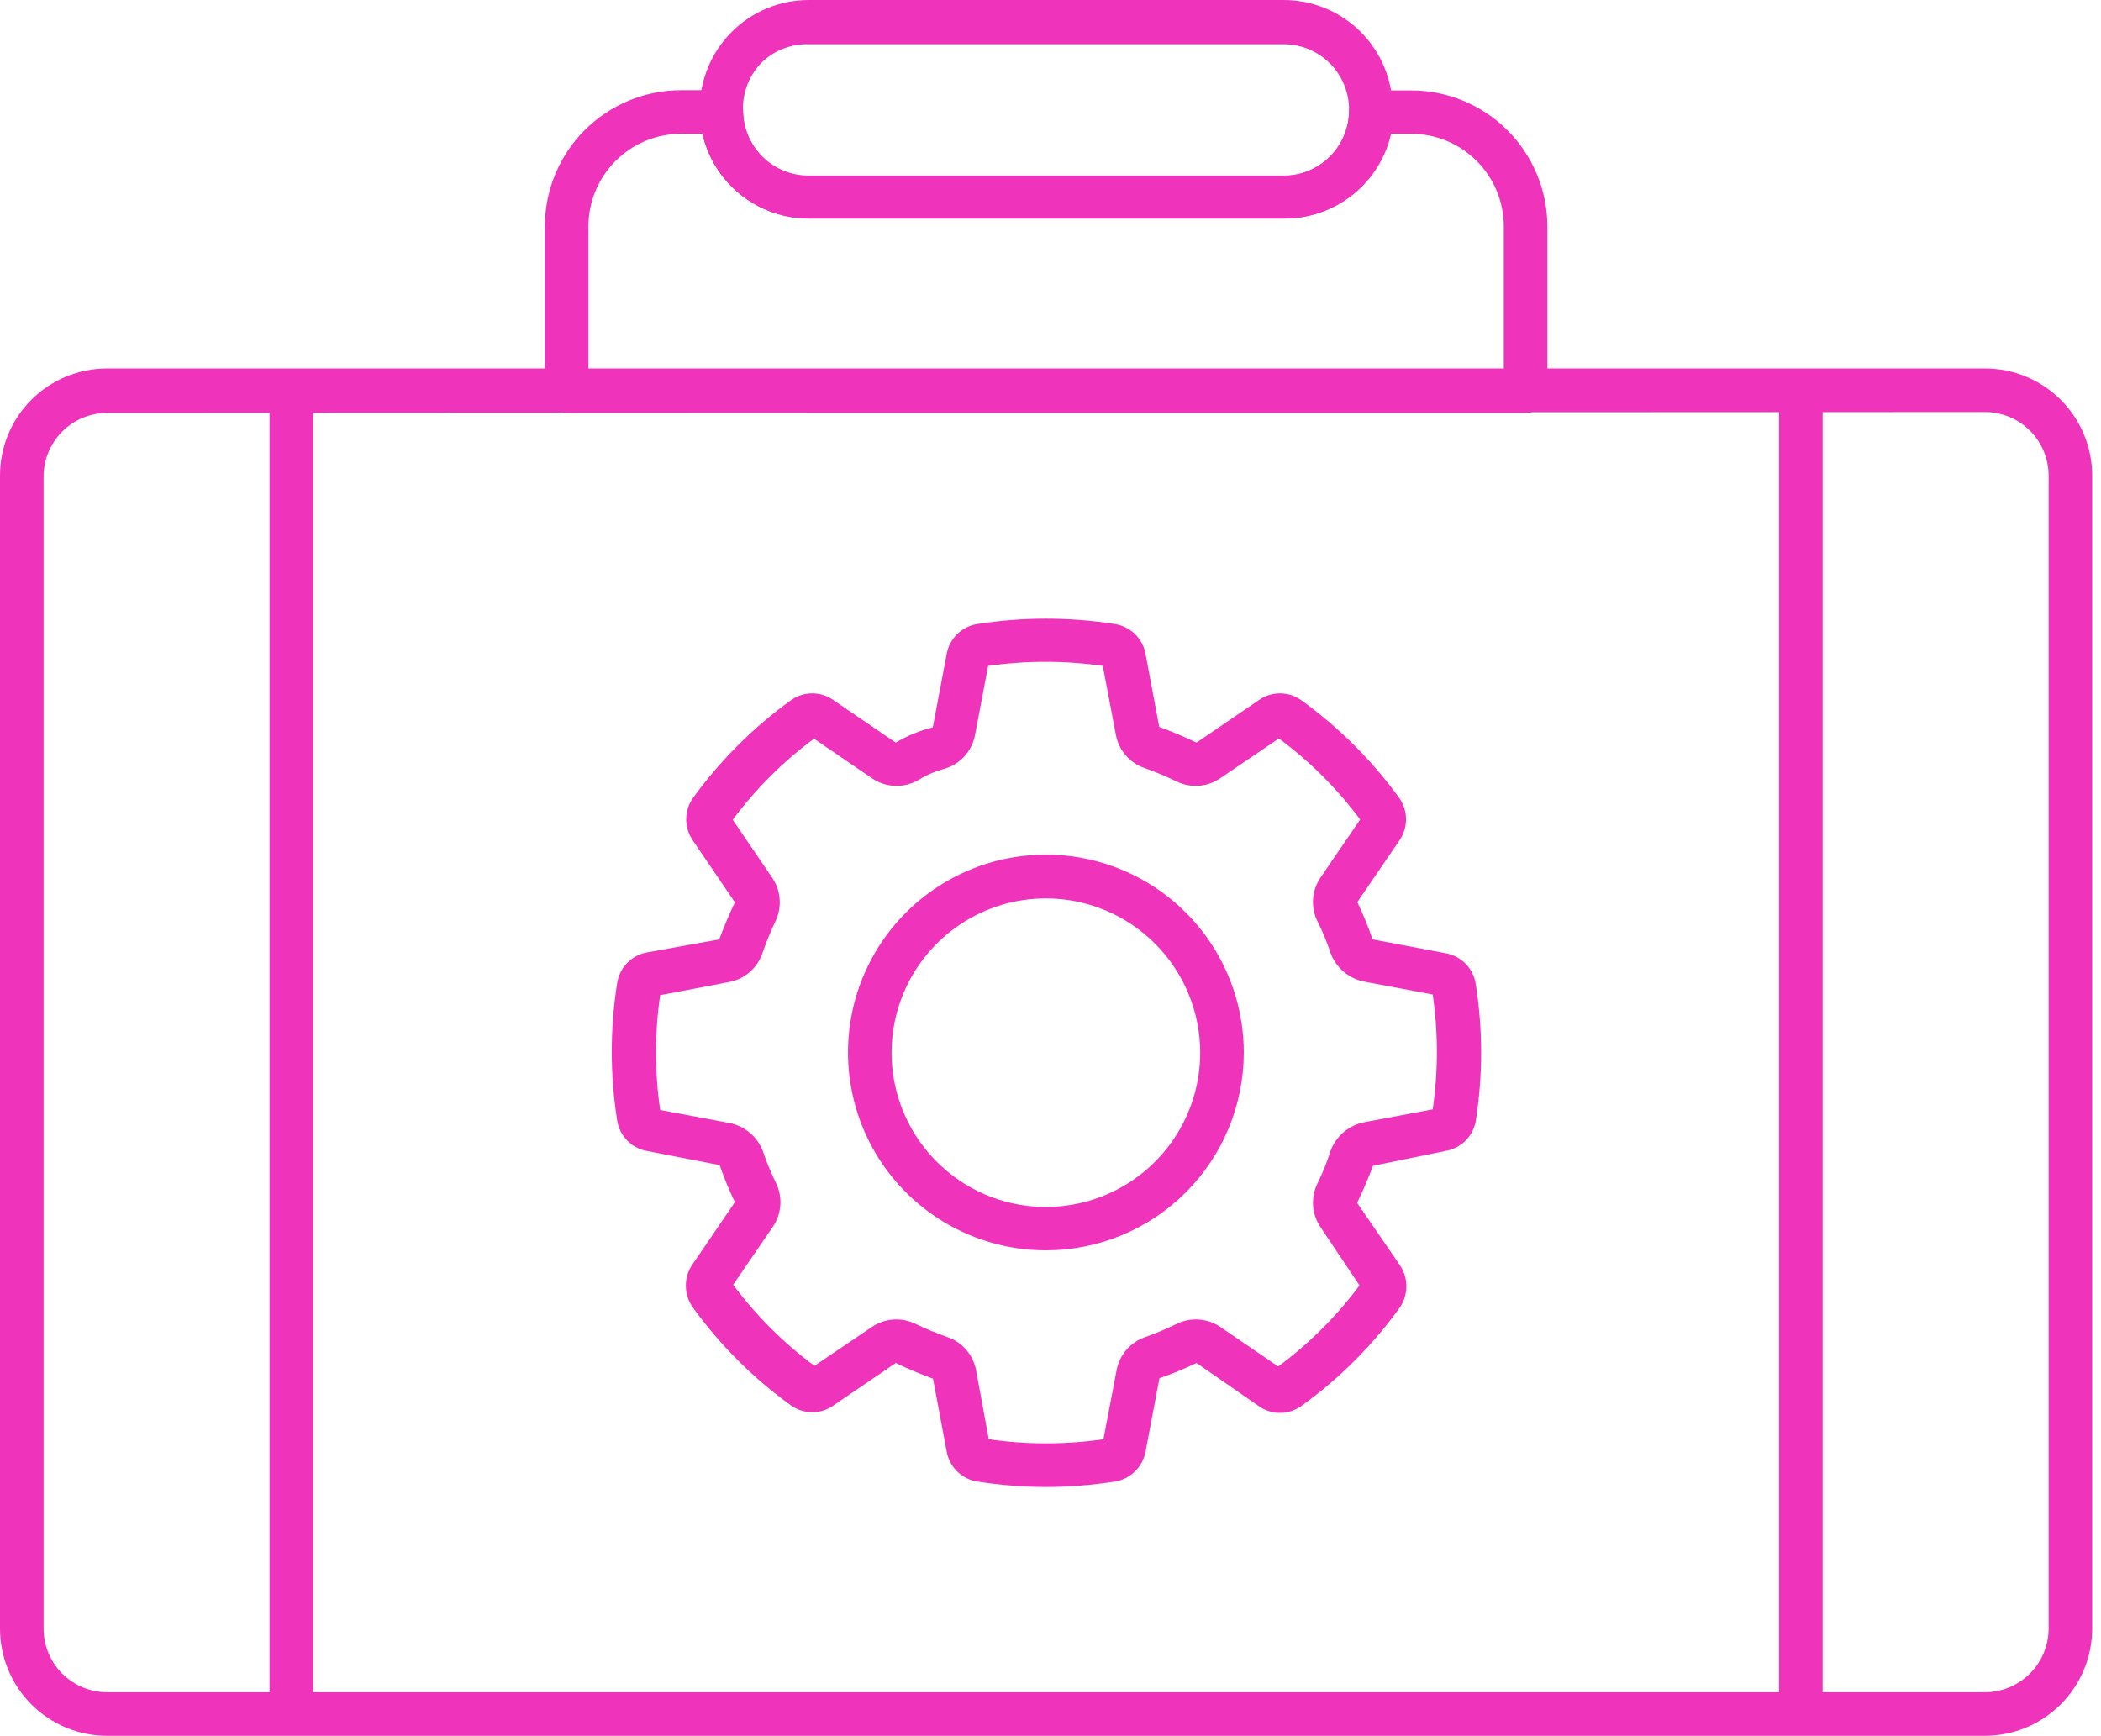
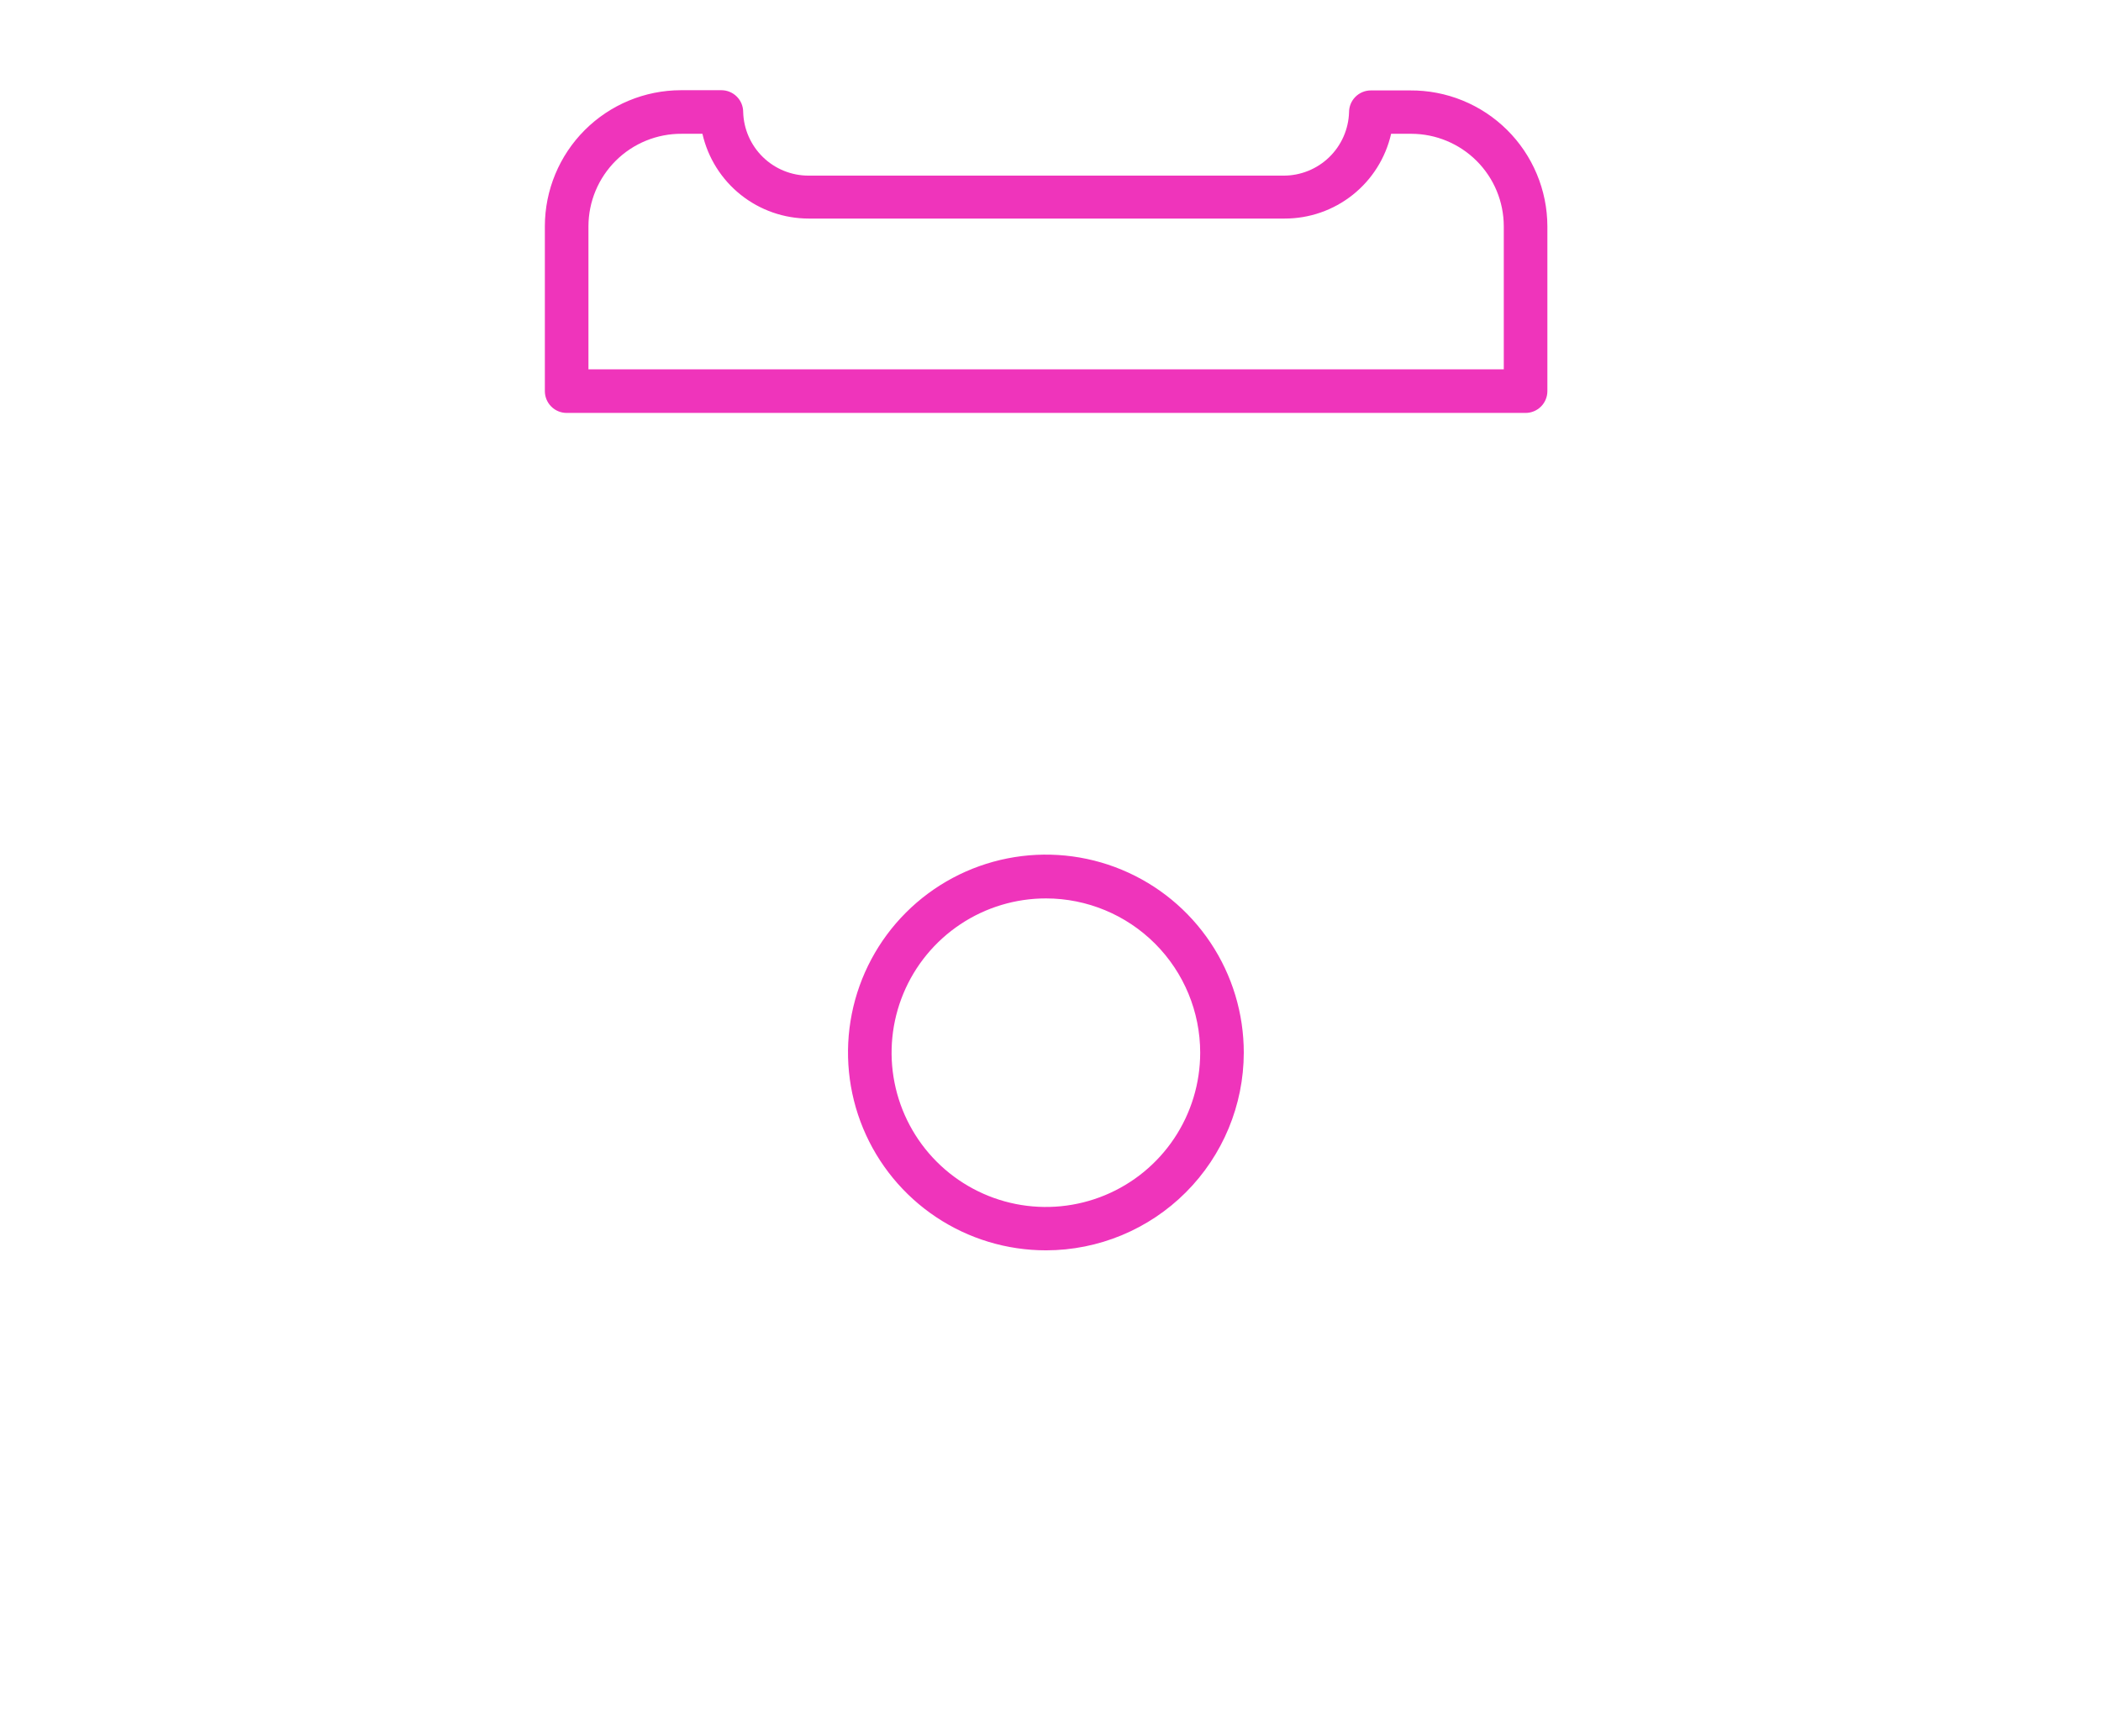
<svg xmlns="http://www.w3.org/2000/svg" width="190" height="157" viewBox="0 0 190 157" fill="none">
  <g id="Group 197">
-     <path id="Vector" d="M179.507 157H9.677C8.404 156.997 7.143 156.744 5.968 156.254C4.792 155.765 3.725 155.048 2.826 154.146C1.928 153.244 1.216 152.173 0.731 150.996C0.246 149.818 -0.003 148.557 2.00717e-05 147.284V43.005C2.00717e-05 40.438 1.02 37.977 2.834 36.162C4.649 34.347 7.111 33.328 9.677 33.328H179.507C182.076 33.328 184.539 34.346 186.357 36.161C188.175 37.975 189.199 40.436 189.204 43.005V147.284C189.204 149.857 188.183 152.326 186.365 154.147C184.547 155.969 182.081 156.995 179.507 157ZM9.677 37.348C8.171 37.353 6.727 37.948 5.655 39.006C4.583 40.063 3.968 41.499 3.942 43.005V147.284C3.939 148.039 4.085 148.788 4.372 149.487C4.659 150.187 5.081 150.823 5.613 151.359C6.146 151.895 6.779 152.321 7.476 152.613C8.173 152.904 8.921 153.056 9.677 153.058H179.507C181.035 153.053 182.499 152.442 183.578 151.36C184.657 150.278 185.262 148.812 185.262 147.284V43.005C185.257 41.482 184.648 40.023 183.57 38.948C182.491 37.873 181.03 37.269 179.507 37.269L9.677 37.348Z" fill="#EF34BB" />
    <path id="Vector_2" d="M137.963 37.348H51.244C50.722 37.348 50.22 37.14 49.851 36.771C49.481 36.401 49.273 35.9 49.273 35.377V20.458C49.279 17.198 50.576 14.072 52.881 11.767C55.187 9.462 58.312 8.165 61.572 8.159H65.237C65.76 8.159 66.261 8.367 66.631 8.737C67.001 9.106 67.208 9.608 67.208 10.13C67.249 11.671 67.891 13.135 68.995 14.21C70.099 15.285 71.58 15.886 73.121 15.885H116.086C117.624 15.886 119.102 15.287 120.205 14.217C121.309 13.146 121.953 11.687 121.999 10.15C121.999 9.627 122.206 9.126 122.576 8.756C122.946 8.387 123.447 8.179 123.97 8.179H127.537C129.158 8.169 130.765 8.478 132.266 9.09C133.767 9.702 135.132 10.604 136.284 11.745C137.436 12.886 138.351 14.243 138.977 15.738C139.604 17.233 139.929 18.837 139.934 20.458V35.377C139.934 35.9 139.726 36.401 139.356 36.771C138.987 37.14 138.486 37.348 137.963 37.348ZM53.215 33.406H135.992V20.458C135.987 18.243 135.105 16.12 133.539 14.555C131.973 12.989 129.85 12.106 127.635 12.101H125.803C125.306 14.284 124.081 16.232 122.329 17.625C120.577 19.019 118.403 19.774 116.165 19.768H73.141C70.906 19.77 68.737 19.012 66.989 17.619C65.241 16.226 64.019 14.28 63.523 12.101H61.651C60.547 12.093 59.453 12.304 58.431 12.72C57.41 13.136 56.48 13.75 55.696 14.527C54.913 15.303 54.29 16.227 53.864 17.245C53.438 18.262 53.218 19.354 53.215 20.458V33.406Z" fill="#EF34BB" />
-     <path id="Vector_3" d="M116.085 19.768H73.14C70.6 19.77 68.157 18.792 66.321 17.037C64.484 15.281 63.397 12.885 63.285 10.347C63.269 10.183 63.269 10.018 63.285 9.854C63.285 7.241 64.324 4.734 66.172 2.886C68.02 1.038 70.526 0 73.14 0H116.085C118.699 0 121.205 1.038 123.053 2.886C124.901 4.734 125.94 7.241 125.94 9.854C125.955 10.012 125.955 10.17 125.94 10.327C125.856 12.793 124.834 15.134 123.082 16.871C122.164 17.791 121.074 18.521 119.873 19.018C118.672 19.515 117.385 19.77 116.085 19.768ZM67.188 9.914C67.197 9.992 67.197 10.072 67.188 10.15C67.229 11.691 67.87 13.154 68.974 14.229C70.079 15.304 71.559 15.905 73.1 15.905H116.085C117.623 15.906 119.101 15.307 120.205 14.236C121.308 13.166 121.952 11.707 121.998 10.17C121.988 10.085 121.988 9.999 121.998 9.914C121.998 8.345 121.375 6.841 120.266 5.733C119.157 4.624 117.653 4.001 116.085 4.001H73.14C71.604 3.96 70.112 4.518 68.981 5.558C68.409 6.113 67.956 6.778 67.648 7.513C67.34 8.248 67.183 9.038 67.188 9.835V9.914Z" fill="#EF34BB" />
-     <path id="Vector_4" d="M94.604 134.493C92.518 134.487 90.436 134.322 88.376 134C87.695 133.893 87.064 133.578 86.57 133.098C86.076 132.618 85.743 131.997 85.617 131.319L84.375 124.697C83.228 124.282 82.103 123.808 81.005 123.278L75.427 127.082C74.857 127.505 74.166 127.733 73.456 127.733C72.747 127.733 72.056 127.505 71.485 127.082C68.088 124.631 65.107 121.65 62.656 118.253C62.245 117.678 62.024 116.988 62.024 116.282C62.024 115.575 62.245 114.886 62.656 114.311L66.46 108.733C65.938 107.643 65.477 106.524 65.08 105.383L58.497 104.102C57.822 103.979 57.201 103.65 56.72 103.159C56.24 102.668 55.925 102.04 55.817 101.362C55.16 97.23 55.16 93.019 55.817 88.886C55.927 88.21 56.244 87.583 56.724 87.093C57.203 86.602 57.823 86.272 58.497 86.147L65.041 84.965C65.474 83.841 65.927 82.718 66.46 81.614L62.656 76.017C62.266 75.456 62.057 74.788 62.057 74.105C62.057 73.422 62.266 72.754 62.656 72.193C65.111 68.8 68.092 65.819 71.485 63.364C72.056 62.941 72.747 62.713 73.456 62.713C74.166 62.713 74.857 62.941 75.427 63.364L81.005 67.168C82.047 66.545 83.177 66.08 84.355 65.788L85.617 59.126C85.742 58.452 86.072 57.832 86.562 57.353C87.052 56.873 87.679 56.556 88.356 56.446C92.489 55.795 96.699 55.795 100.832 56.446C101.512 56.553 102.143 56.867 102.637 57.347C103.132 57.828 103.465 58.449 103.591 59.126L104.833 65.749C105.979 66.164 107.104 66.638 108.203 67.168L113.78 63.364C114.351 62.941 115.042 62.713 115.751 62.713C116.461 62.713 117.152 62.941 117.722 63.364C121.116 65.819 124.096 68.8 126.552 72.193C126.942 72.754 127.151 73.422 127.151 74.105C127.151 74.788 126.942 75.456 126.552 76.017L122.748 81.594C123.272 82.69 123.732 83.816 124.127 84.965L130.769 86.226C131.444 86.351 132.063 86.681 132.543 87.171C133.023 87.662 133.339 88.288 133.45 88.965C134.107 93.098 134.107 97.308 133.45 101.441C133.321 102.112 132.989 102.727 132.499 103.203C132.009 103.679 131.385 103.993 130.71 104.102L124.167 105.442C123.733 106.585 123.26 107.708 122.728 108.792L126.552 114.37C126.963 114.945 127.183 115.634 127.183 116.341C127.183 117.048 126.963 117.737 126.552 118.312C124.1 121.709 121.119 124.69 117.722 127.141C117.152 127.564 116.461 127.792 115.751 127.792C115.042 127.792 114.351 127.564 113.78 127.141L108.203 123.278C107.113 123.802 105.995 124.262 104.852 124.658L103.591 131.319C103.459 131.994 103.125 132.613 102.631 133.092C102.138 133.571 101.51 133.888 100.832 134C98.771 134.322 96.689 134.487 94.604 134.493ZM89.42 130.176C92.858 130.669 96.349 130.669 99.787 130.176L100.97 123.968C101.093 123.276 101.4 122.63 101.857 122.096C102.315 121.563 102.906 121.161 103.571 120.933C104.546 120.587 105.5 120.185 106.429 119.731C107.054 119.429 107.747 119.297 108.44 119.349C109.132 119.401 109.798 119.634 110.371 120.026L115.594 123.594C118.39 121.524 120.867 119.053 122.945 116.262L119.437 111.019C119.042 110.448 118.804 109.783 118.749 109.091C118.694 108.399 118.822 107.704 119.121 107.078C119.598 106.118 120 105.123 120.324 104.102C120.566 103.442 120.974 102.855 121.509 102.399C122.044 101.944 122.688 101.634 123.379 101.5L129.567 100.337C130.066 96.893 130.066 93.395 129.567 89.951L123.379 88.788C122.688 88.654 122.044 88.345 121.509 87.889C120.974 87.433 120.566 86.847 120.324 86.186C119.996 85.192 119.594 84.223 119.121 83.289C118.822 82.663 118.694 81.968 118.749 81.276C118.804 80.584 119.042 79.918 119.437 79.347L123.004 74.125C120.926 71.334 118.449 68.863 115.653 66.793L110.371 70.38C109.8 70.775 109.134 71.012 108.442 71.068C107.75 71.123 107.056 70.995 106.429 70.695C105.482 70.23 104.508 69.822 103.512 69.473C102.85 69.247 102.26 68.848 101.802 68.318C101.345 67.788 101.037 67.146 100.911 66.458L99.728 60.23C96.29 59.737 92.799 59.737 89.361 60.23L88.179 66.458C88.042 67.213 87.687 67.912 87.158 68.469C86.63 69.026 85.95 69.416 85.203 69.592C84.416 69.818 83.666 70.157 82.976 70.597C82.334 70.949 81.606 71.115 80.875 71.076C80.144 71.038 79.439 70.797 78.837 70.38L73.614 66.813C70.817 68.883 68.34 71.353 66.263 74.144L69.83 79.387C70.222 79.96 70.456 80.626 70.507 81.318C70.559 82.01 70.428 82.704 70.126 83.329C69.681 84.273 69.286 85.24 68.943 86.226C68.715 86.891 68.313 87.483 67.78 87.94C67.246 88.397 66.6 88.704 65.908 88.827L59.7 90.01C59.2 93.454 59.2 96.952 59.7 100.396L65.908 101.559C66.595 101.684 67.239 101.984 67.777 102.429C68.315 102.874 68.73 103.45 68.982 104.102C69.32 105.099 69.722 106.073 70.185 107.019C70.487 107.643 70.618 108.337 70.567 109.029C70.515 109.721 70.281 110.388 69.889 110.96L66.302 116.203C68.38 118.994 70.857 121.464 73.653 123.535L78.837 120.026C79.41 119.634 80.076 119.401 80.768 119.349C81.46 119.297 82.154 119.429 82.778 119.731C83.721 120.185 84.688 120.586 85.676 120.933C86.341 121.161 86.932 121.563 87.39 122.096C87.847 122.63 88.154 123.276 88.277 123.968L89.42 130.176Z" fill="#EF34BB" />
    <path id="Vector_5" d="M94.603 113.089C91.062 113.093 87.599 112.046 84.653 110.081C81.707 108.116 79.41 105.322 78.053 102.051C76.697 98.78 76.341 95.18 77.03 91.707C77.72 88.234 79.425 85.043 81.929 82.539C84.433 80.035 87.623 78.331 91.097 77.641C94.57 76.951 98.17 77.307 101.44 78.664C104.711 80.021 107.506 82.317 109.471 85.263C111.436 88.209 112.482 91.672 112.479 95.213C112.473 99.952 110.588 104.496 107.237 107.847C103.886 111.199 99.342 113.084 94.603 113.089ZM94.603 81.259C91.842 81.255 89.142 82.07 86.845 83.601C84.548 85.132 82.756 87.31 81.697 89.859C80.638 92.409 80.359 95.215 80.895 97.923C81.431 100.631 82.759 103.119 84.709 105.073C86.66 107.026 89.146 108.357 91.853 108.897C94.561 109.437 97.368 109.162 99.918 108.106C102.469 107.051 104.65 105.262 106.184 102.967C107.718 100.672 108.537 97.974 108.537 95.213C108.537 91.516 107.069 87.969 104.457 85.353C101.844 82.737 98.3 81.264 94.603 81.259Z" fill="#EF34BB" />
-     <path id="Vector_6" d="M26.35 156.172C25.827 156.172 25.326 155.964 24.956 155.595C24.587 155.225 24.379 154.724 24.379 154.201V35.811C24.379 35.288 24.587 34.787 24.956 34.417C25.326 34.047 25.827 33.84 26.35 33.84C26.872 33.84 27.374 34.047 27.743 34.417C28.113 34.787 28.321 35.288 28.321 35.811V154.201C28.321 154.724 28.113 155.225 27.743 155.595C27.374 155.964 26.872 156.172 26.35 156.172Z" fill="#EF34BB" />
-     <path id="Vector_7" d="M162.854 156.172C162.331 156.172 161.83 155.964 161.46 155.595C161.09 155.225 160.883 154.724 160.883 154.201V35.811C160.883 35.288 161.09 34.787 161.46 34.417C161.83 34.047 162.331 33.84 162.854 33.84C163.376 33.84 163.878 34.047 164.247 34.417C164.617 34.787 164.825 35.288 164.825 35.811V154.201C164.825 154.724 164.617 155.225 164.247 155.595C163.878 155.964 163.376 156.172 162.854 156.172Z" fill="#EF34BB" />
  </g>
</svg>